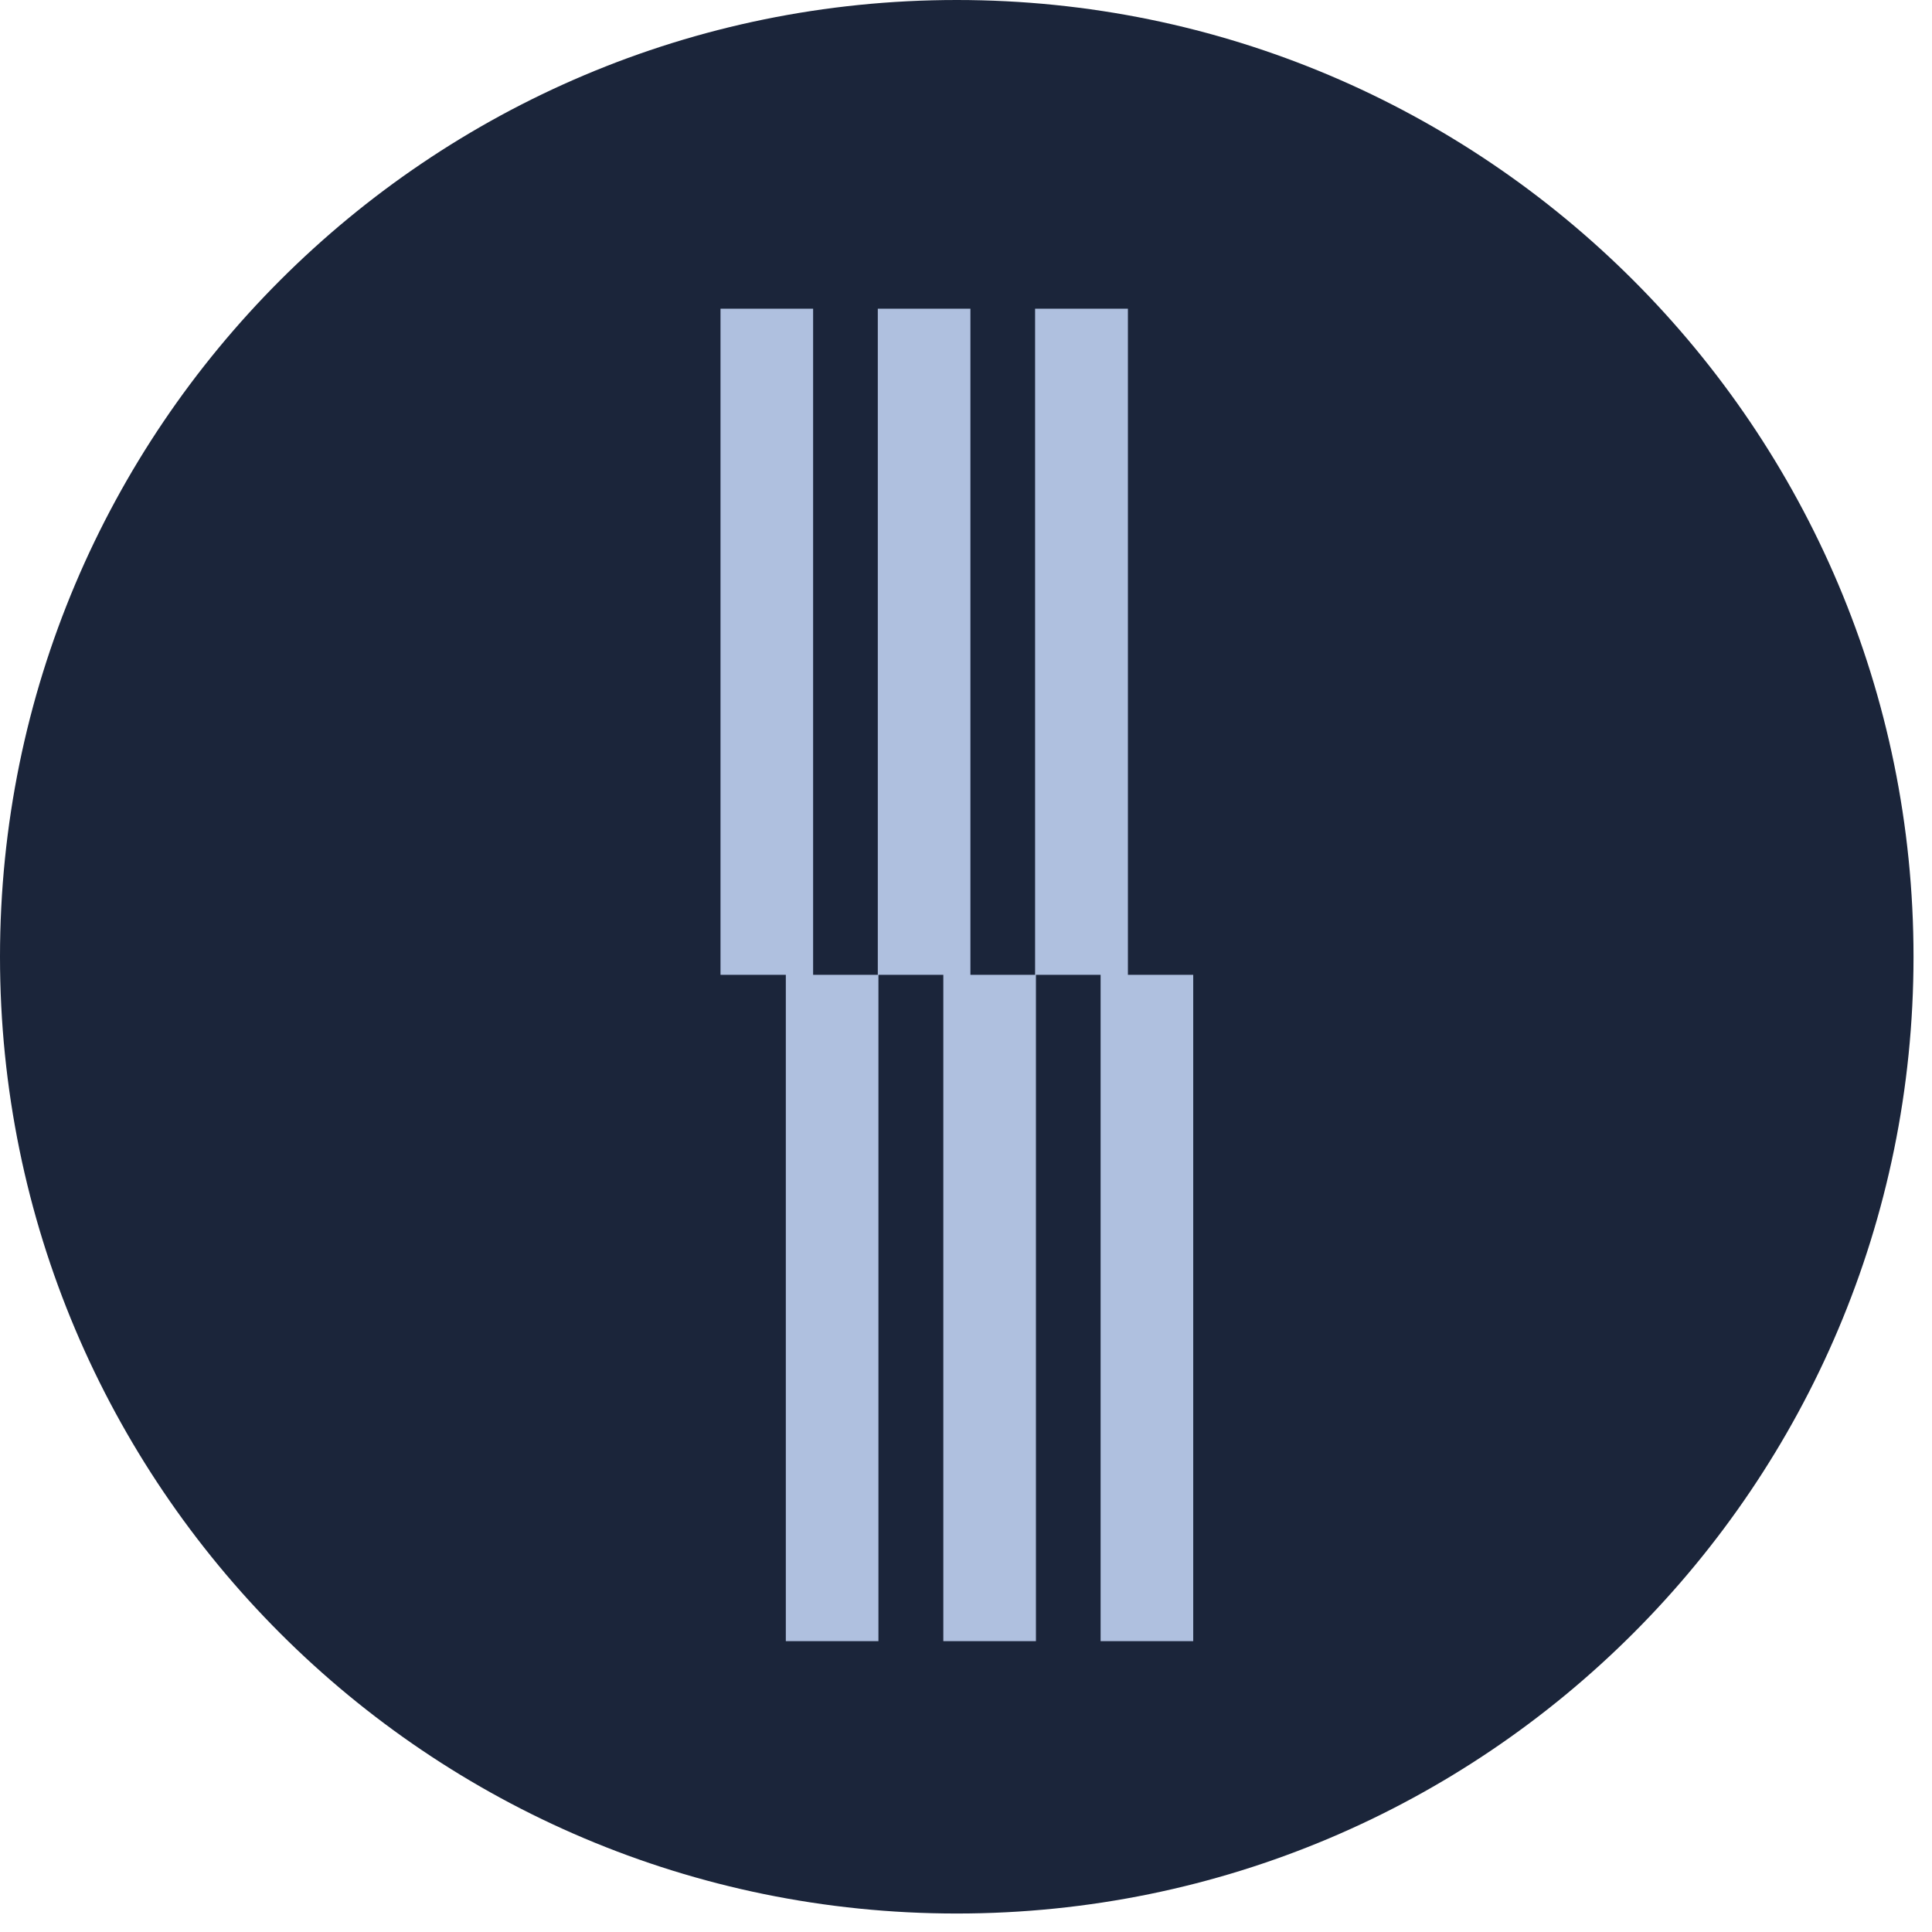
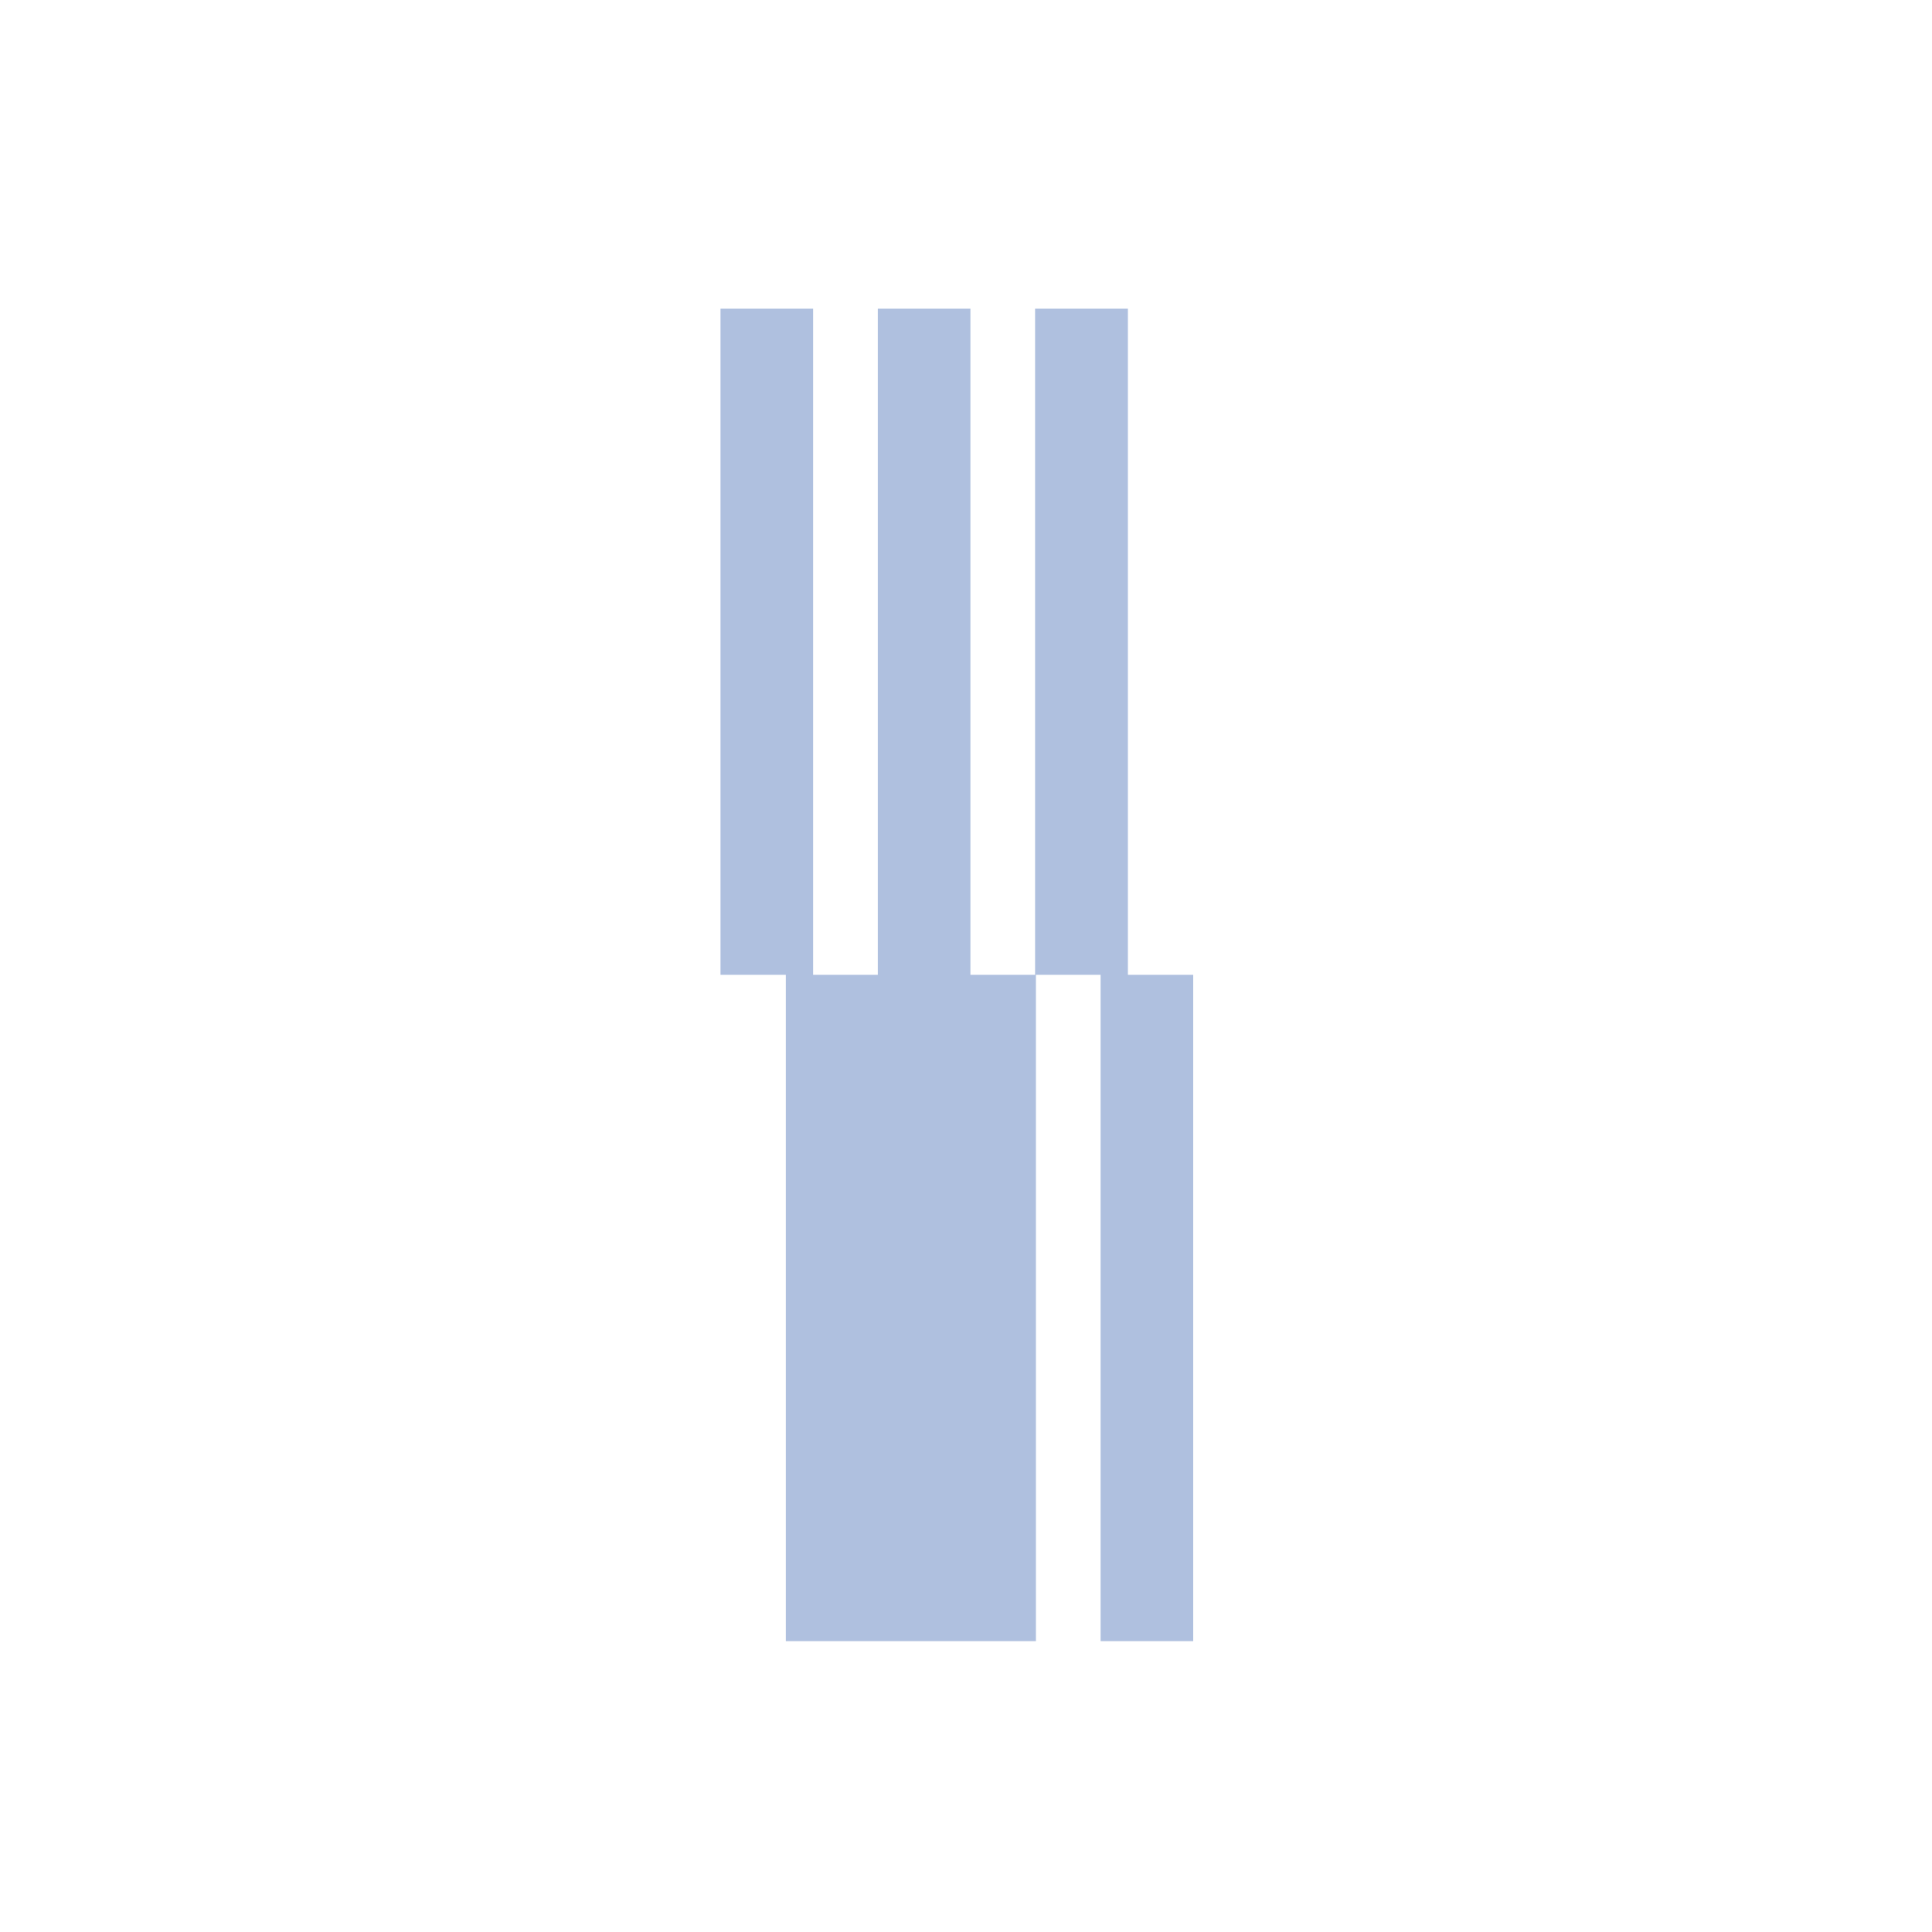
<svg xmlns="http://www.w3.org/2000/svg" width="92" height="92" viewBox="0 0 92 92" fill="none">
  <g clip-path="url(#clip0_45_356)">
-     <path fill-rule="evenodd" clip-rule="evenodd" d="M45.56 0C70.72 0 91.12 20.4 91.12 45.56C91.12 70.72 70.72 91.12 45.56 91.12C20.4 91.12 0 70.73 0 45.56C0 20.39 20.4 0 45.56 0Z" fill="#1B253A" />
-     <path fill-rule="evenodd" clip-rule="evenodd" d="M38.72 46.42H41.8V14.7H46.21V46.42H49.29V14.7H53.71V46.42H56.82V78.15H52.41V46.42H49.33V78.15H44.92V46.42H41.83V78.15H37.42V46.42H34.31V14.7H38.72V46.42Z" fill="#AFC0DF" />
+     <path fill-rule="evenodd" clip-rule="evenodd" d="M38.72 46.42H41.8V14.7H46.21V46.42H49.29V14.7H53.71V46.42H56.82V78.15H52.41V46.42H49.33V78.15H44.92H41.83V78.15H37.42V46.42H34.31V14.7H38.72V46.42Z" fill="#AFC0DF" />
  </g>
  <defs>
    <clipPath id="clip0_45_356">
      <rect width="91.13" height="91.13" fill="white" />
    </clipPath>
  </defs>
</svg>